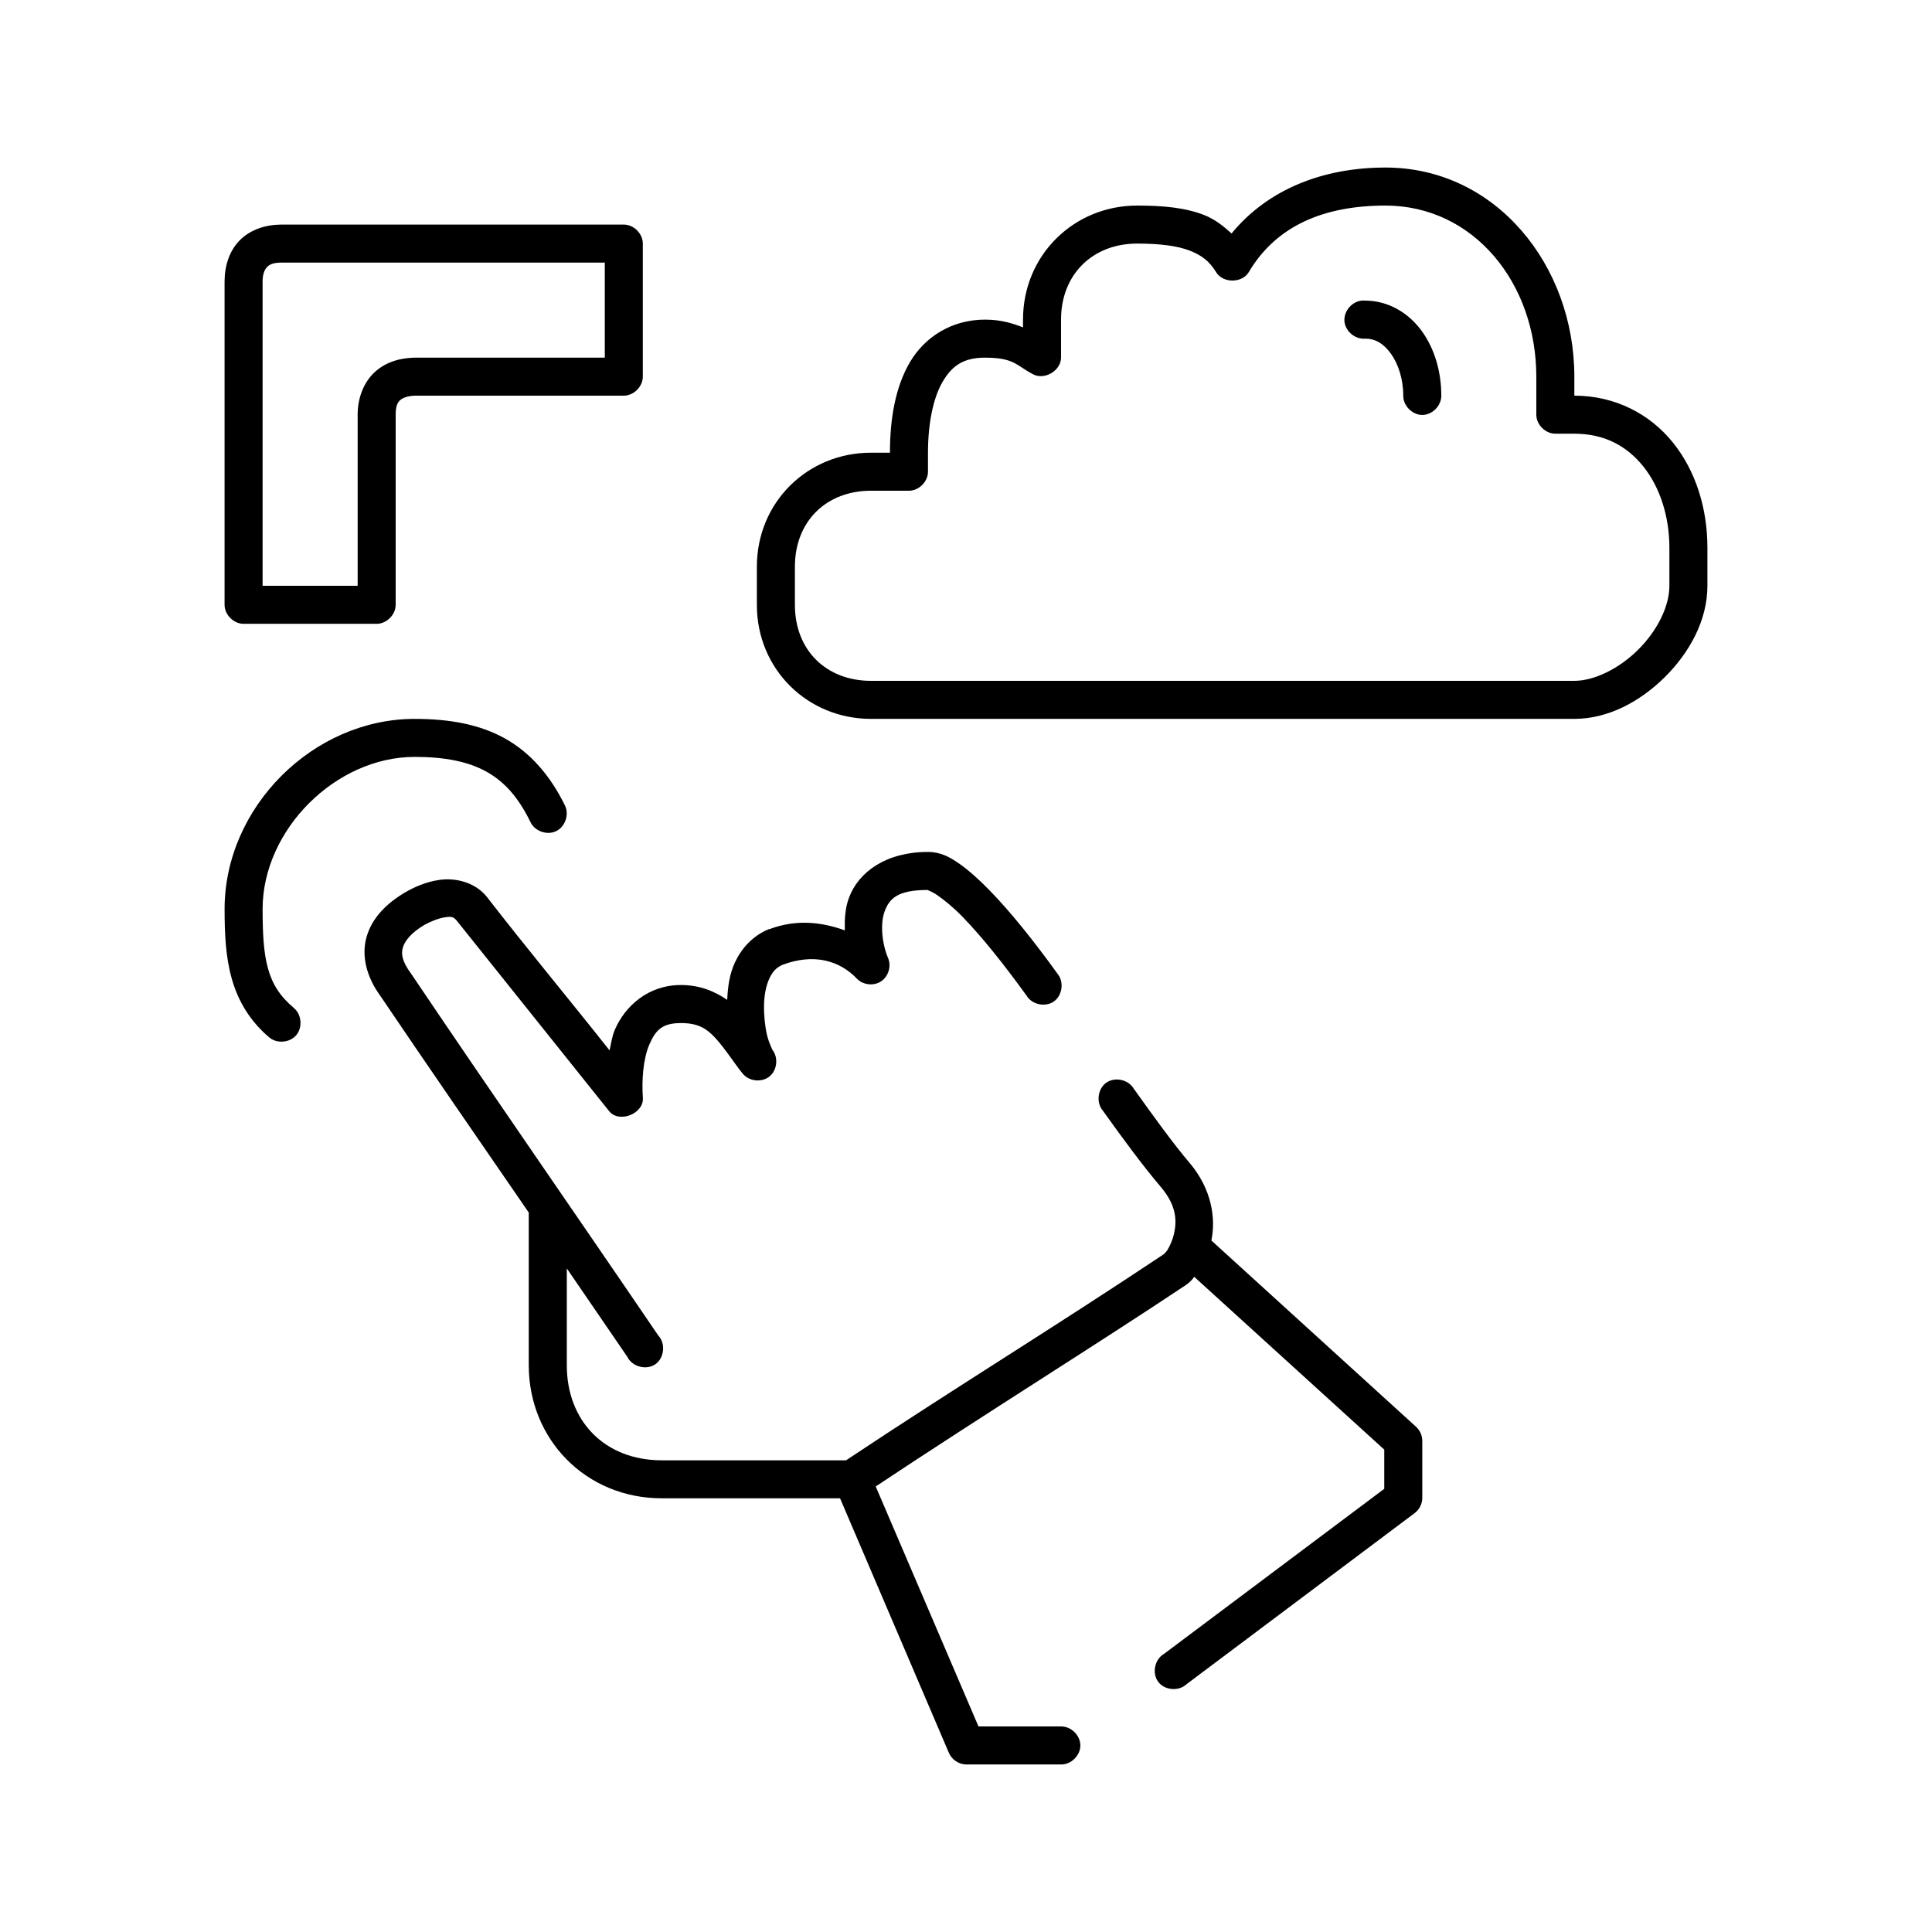
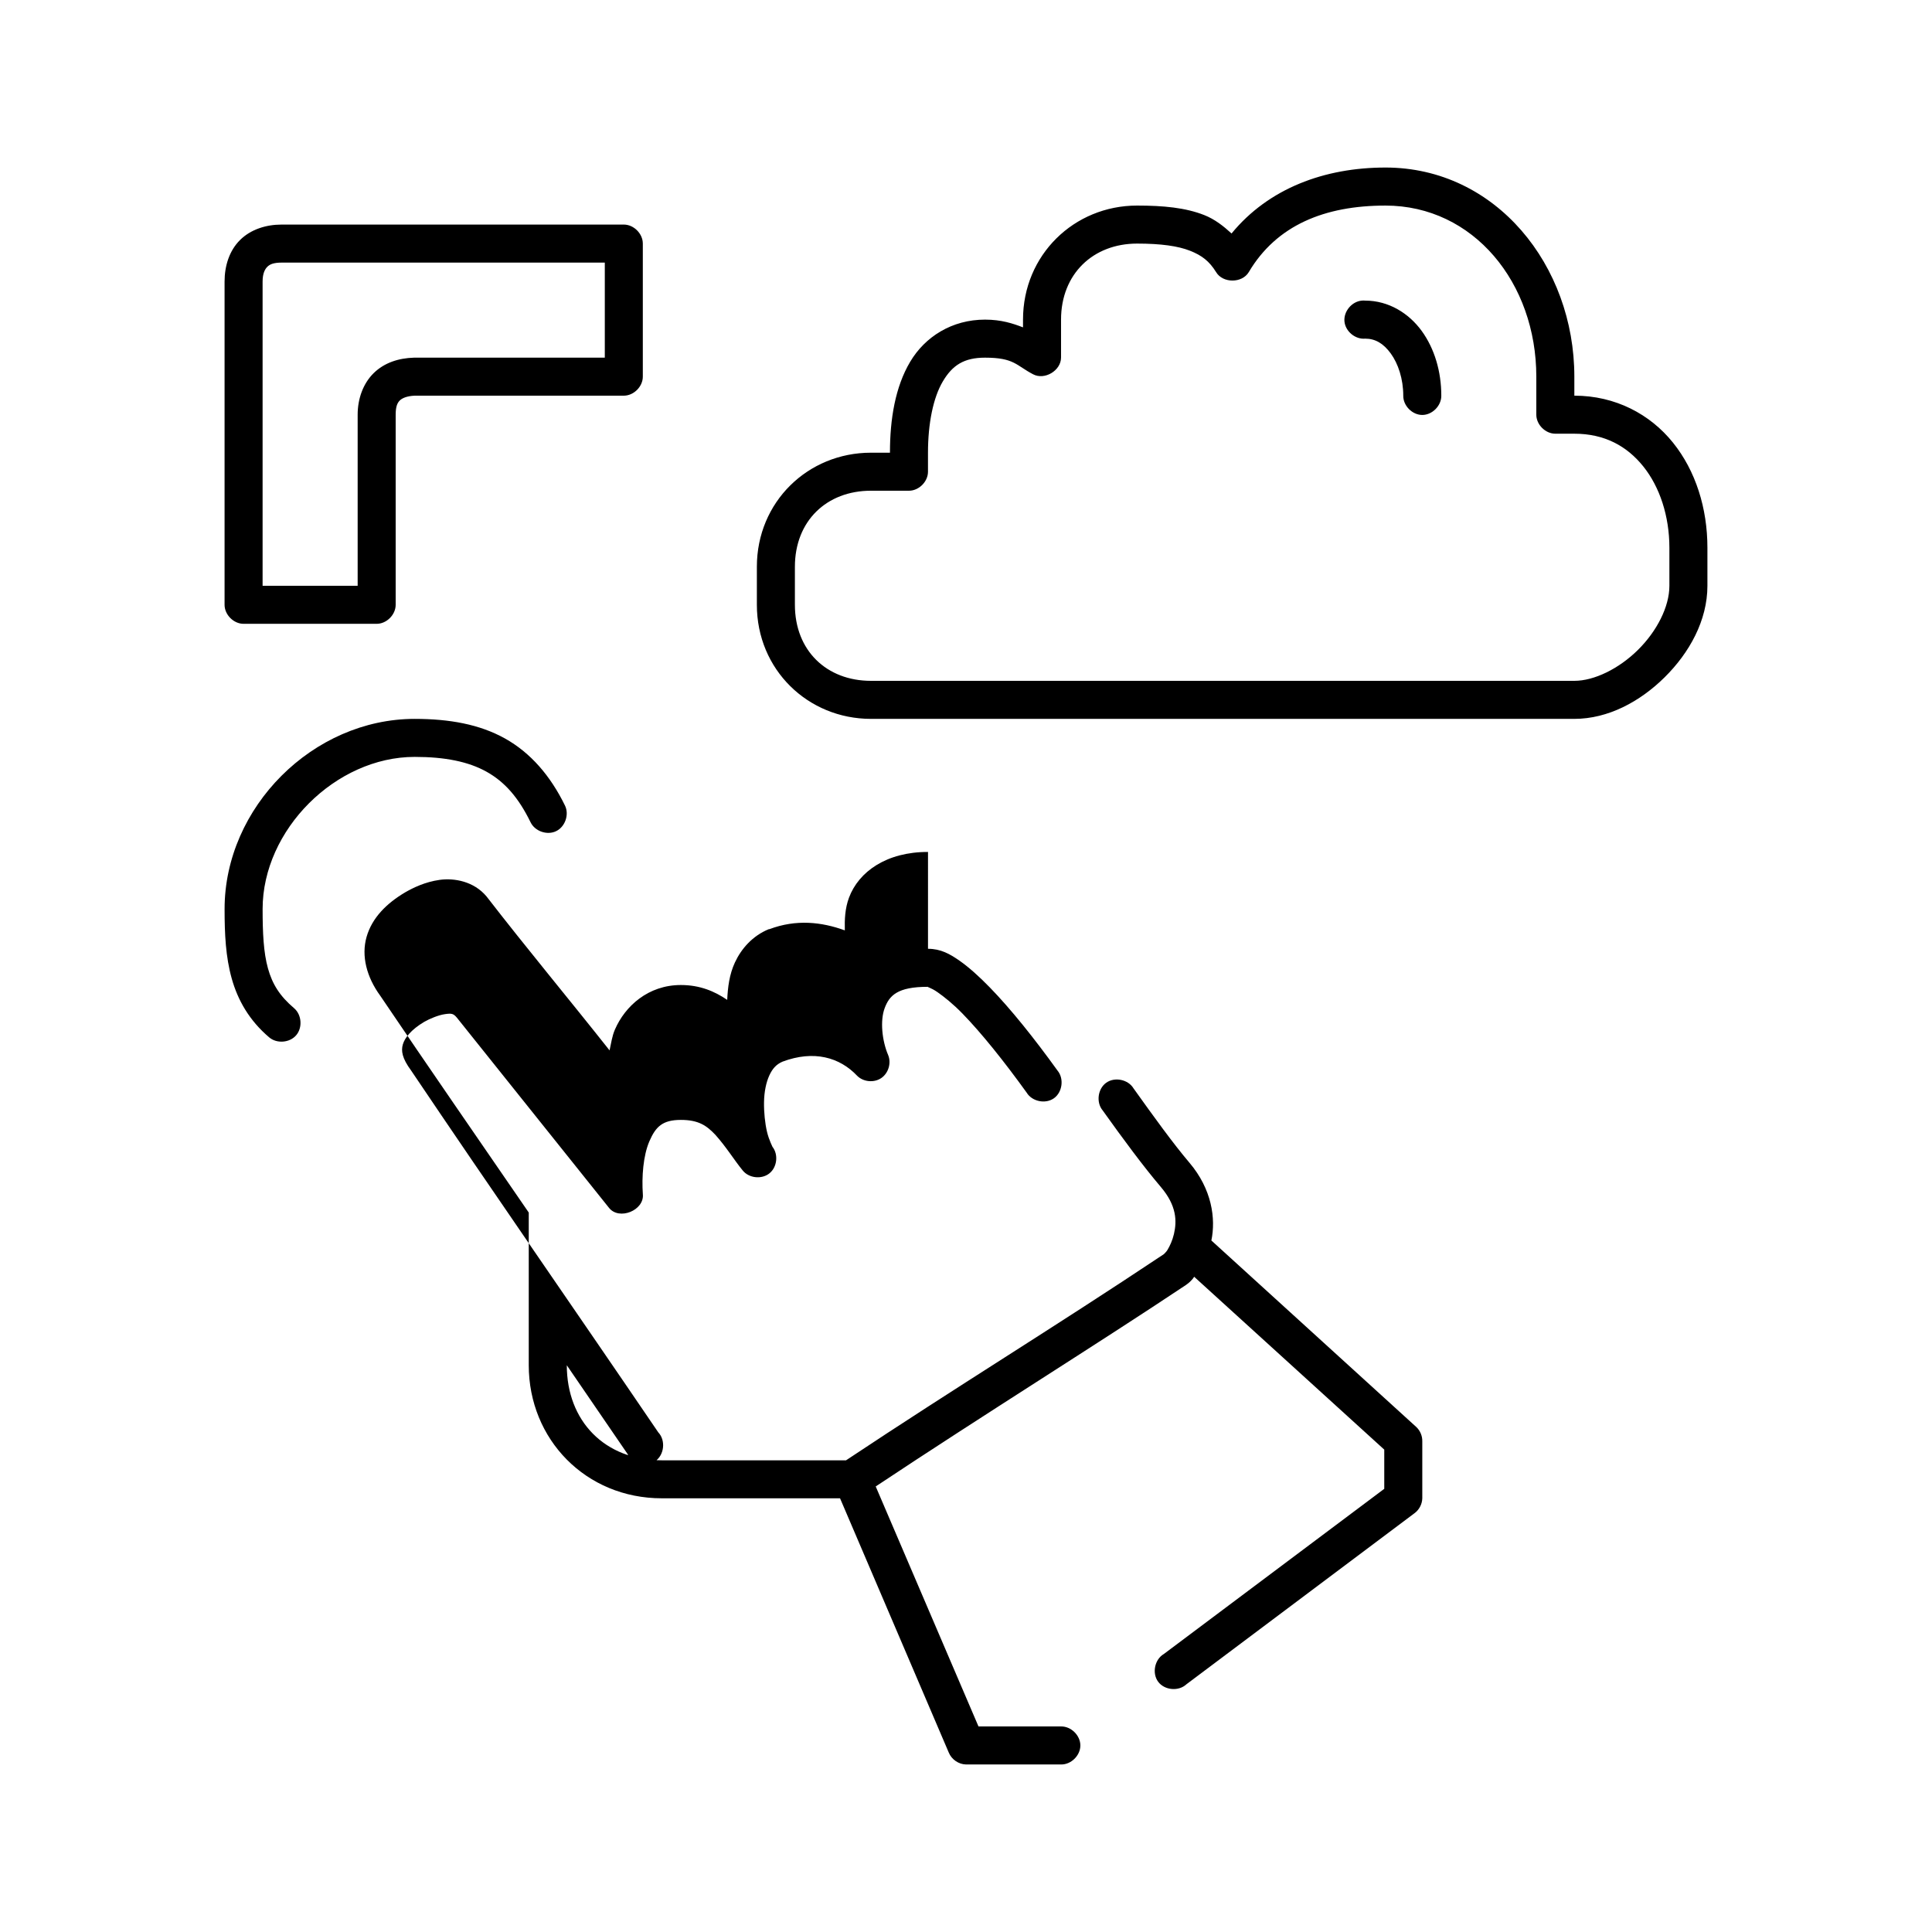
<svg xmlns="http://www.w3.org/2000/svg" fill="#000000" width="800px" height="800px" version="1.1" viewBox="144 144 512 512">
-   <path d="m511.15 188.4c-16.148 0-30.973 5.523-40.777 17.477-2.144-1.965-4.438-3.777-7.242-4.883-4.961-1.953-10.777-2.516-17.793-2.516-16.691 0-30.23 13.09-30.23 30.23v2.047c-2.688-1.035-5.742-2.051-10.074-2.051-8.746 0-15.887 4.527-19.836 11.18-3.949 6.652-5.352 15.152-5.352 24.086h-5.039c-16.719 0-30.23 13.062-30.23 30.23v10.078c0 17.164 13.512 30.23 30.23 30.23h186.41c8.938 0 17.398-4.566 23.93-11.02 6.531-6.461 11.336-15.043 11.336-24.25v-10.078c0-10.434-3.09-20.359-9.133-27.867-6.039-7.508-15.242-12.438-26.133-12.438v-5.039c0-29.449-20.758-55.418-50.066-55.418zm0 10.078c23.379 0 39.988 20.535 39.988 45.34v10.078c0 2.637 2.398 5.039 5.039 5.039h5.039c7.965 0 13.906 3.242 18.262 8.66 4.359 5.414 6.926 13.16 6.926 21.566v10.078c0 5.57-3.32 12.039-8.344 17.004-5.023 4.961-11.555 8.184-16.844 8.184h-186.41c-11.742 0-20.152-8.012-20.152-20.152v-10.078c0-12.141 8.41-20.152 20.152-20.152h10.078c2.637 0 5.039-2.398 5.039-5.039v-5.039c0-7.762 1.391-14.605 3.938-18.895 2.539-4.281 5.598-6.289 11.172-6.289 7.75 0 8.223 2.043 12.754 4.41 3.043 1.609 7.371-0.969 7.398-4.41v-10.078c0-12.078 8.473-20.152 20.152-20.152 6.328 0 10.855 0.645 14.012 1.891 3.16 1.242 5.133 2.769 6.926 5.668 1.777 2.984 6.883 2.984 8.66 0 7.359-12.426 20.117-17.633 36.211-17.633zm-292.52 5.035c-4.133 0-8.195 1.289-11.02 4.094-2.828 2.809-4.098 6.836-4.098 11.023v85.648c0 2.637 2.398 5.039 5.039 5.039h35.266c2.637 0 5.039-2.398 5.039-5.039v-50.383c0-2.188 0.457-3.144 1.102-3.777 0.625-0.613 1.863-1.168 3.938-1.262h55.418c2.637 0 5.039-2.398 5.039-5.039v-35.266c0-2.637-2.398-5.039-5.039-5.039zm0 10.078h85.648v25.191h-50.539c-4.059 0.109-7.883 1.324-10.707 4.094s-4.25 6.832-4.25 11.02v45.344h-25.191v-80.609c0-2.188 0.617-3.297 1.258-3.938 0.645-0.641 1.629-1.102 3.781-1.102zm286.23 10.078c-2.637 0.246-4.812 2.871-4.566 5.512 0.246 2.633 2.871 4.809 5.508 4.562 2.644 0 4.828 1.262 6.769 3.938 1.945 2.672 3.309 6.723 3.309 11.176-0.039 2.66 2.375 5.109 5.039 5.109 2.66 0 5.074-2.449 5.039-5.109 0-6.398-1.789-12.469-5.195-17.16-3.41-4.691-8.777-8.031-14.961-8.031-0.312-0.031-0.629-0.031-0.945 0zm-250.96 110.84c-26.969 0-50.383 23.434-50.383 50.383 0 6.613 0.277 12.648 1.891 18.422 1.613 5.773 4.688 11.148 9.918 15.586 2.019 1.73 5.434 1.469 7.164-0.551 1.73-2.023 1.469-5.438-0.551-7.168-3.789-3.211-5.758-6.356-6.926-10.547-1.172-4.191-1.418-9.406-1.418-15.746 0-20.953 19.332-40.305 40.305-40.305 8.023 0 14.23 1.246 19.051 3.938 4.82 2.691 8.469 6.859 11.652 13.383 1.152 2.391 4.379 3.516 6.769 2.363 2.391-1.152 3.516-4.379 2.363-6.769-3.867-7.922-9.145-14.02-15.906-17.793-6.762-3.773-14.789-5.195-23.93-5.195zm136.03 35.266c-10.941-0.031-18.363 5.199-20.941 12.121-1.059 2.844-1.18 5.82-1.102 8.66-6.172-2.238-12.895-2.988-19.996-0.316h-0.156c-4.297 1.754-7.285 5.176-8.973 8.816-1.496 3.227-1.883 6.602-2.047 9.918-3.289-2.234-7.172-3.934-12.281-3.934-8.637 0-14.781 5.574-17.477 11.809-0.773 1.785-0.996 3.66-1.418 5.512-10.785-13.629-22-27.086-32.59-40.777-3.367-4.039-8.574-4.945-12.438-4.41-3.863 0.539-7.031 2.094-9.133 3.305-4.894 2.891-8.777 6.719-10.234 11.809-1.445 5.047 0.023 10.66 3.621 15.586 12.961 19.188 26.223 38.34 39.359 57.465v0.156 40.305c0 19.629 15.109 35.266 35.266 35.266h47.23l28.812 67.383c0.742 1.824 2.617 3.117 4.574 3.156h25.191c2.66 0.039 5.109-2.375 5.109-5.039 0-2.66-2.449-5.074-5.109-5.039l-21.887 0.004-27.238-63.605c29.016-19.285 58.566-37.617 82.184-53.371 0.922-0.637 1.367-1.109 1.891-1.73 0.109-0.133 0.203-0.336 0.316-0.473l50.379 45.812v10.391l-58.41 43.77c-2.441 1.422-3.191 5.098-1.504 7.363 1.688 2.266 5.422 2.598 7.484 0.664l60.457-45.344c1.234-0.906 2.012-2.402 2.051-3.934v-15.113c0.035-1.406-0.555-2.812-1.574-3.777l-54.32-49.441c1.199-5.812 0.148-13.594-5.824-20.625-4.297-5.059-9.332-12.027-14.801-19.68-1.426-2.371-4.984-3.109-7.238-1.504s-2.719 5.207-0.949 7.332c5.531 7.738 10.77 14.824 15.43 20.309 4.203 4.949 4.254 9.031 3.465 12.438-0.395 1.703-1.09 3.195-1.73 4.25-0.32 0.527-0.746 0.867-0.945 1.102-29.629 19.75-54.52 34.875-84.23 54.633h-48.805c-15.199 0-25.191-10.469-25.191-25.191v-25.664l16.059 23.457c1.262 2.609 5.019 3.594 7.402 1.945 2.383-1.648 2.781-5.512 0.785-7.613-21.758-31.992-43.914-63.84-65.496-95.883-2.441-3.305-2.684-5.254-2.203-6.926 0.48-1.672 2.121-3.887 5.668-5.984 1.43-0.824 3.773-1.805 5.512-2.047 1.734-0.242 2.215-0.176 3.148 0.945l40.305 50.383c2.672 3.406 9.406 0.688 8.973-3.617-0.32-4.527 0.078-10.188 1.73-14.012 1.656-3.824 3.438-5.668 8.344-5.668 4.656 0 6.809 1.48 9.133 3.938 2.894 3.227 4.973 6.668 7.242 9.445 1.648 2.062 5.023 2.438 7.086 0.789 2.062-1.648 2.438-5.023 0.785-7.086 0.16 0.215-0.891-1.684-1.418-3.938-0.527-2.25-0.832-5.152-0.789-7.871 0.047-2.723 0.555-5.227 1.418-7.086 0.824-1.781 1.812-2.891 3.465-3.621 8.305-3.121 15.176-1.176 19.836 3.777 1.641 1.605 4.434 1.859 6.336 0.578 1.906-1.281 2.719-3.965 1.848-6.09-1.652-3.863-2.164-9.145-0.938-12.434 1.223-3.293 3.301-5.691 11.492-5.668-0.418 0 0.777 0.199 2.519 1.418 1.742 1.219 4.109 3.098 6.613 5.668 5.004 5.137 10.953 12.551 17.004 20.941 1.426 2.371 4.984 3.109 7.238 1.504 2.25-1.605 2.719-5.207 0.949-7.332-6.246-8.66-12.383-16.328-17.949-22.043-2.785-2.859-5.477-5.297-8.031-7.086-2.555-1.785-4.988-3.148-8.344-3.148z" />
+   <path d="m511.15 188.4c-16.148 0-30.973 5.523-40.777 17.477-2.144-1.965-4.438-3.777-7.242-4.883-4.961-1.953-10.777-2.516-17.793-2.516-16.691 0-30.23 13.09-30.23 30.23v2.047c-2.688-1.035-5.742-2.051-10.074-2.051-8.746 0-15.887 4.527-19.836 11.18-3.949 6.652-5.352 15.152-5.352 24.086h-5.039c-16.719 0-30.23 13.062-30.23 30.23v10.078c0 17.164 13.512 30.23 30.23 30.23h186.41c8.938 0 17.398-4.566 23.93-11.02 6.531-6.461 11.336-15.043 11.336-24.25v-10.078c0-10.434-3.09-20.359-9.133-27.867-6.039-7.508-15.242-12.438-26.133-12.438v-5.039c0-29.449-20.758-55.418-50.066-55.418zm0 10.078c23.379 0 39.988 20.535 39.988 45.34v10.078c0 2.637 2.398 5.039 5.039 5.039h5.039c7.965 0 13.906 3.242 18.262 8.66 4.359 5.414 6.926 13.16 6.926 21.566v10.078c0 5.57-3.32 12.039-8.344 17.004-5.023 4.961-11.555 8.184-16.844 8.184h-186.41c-11.742 0-20.152-8.012-20.152-20.152v-10.078c0-12.141 8.41-20.152 20.152-20.152h10.078c2.637 0 5.039-2.398 5.039-5.039v-5.039c0-7.762 1.391-14.605 3.938-18.895 2.539-4.281 5.598-6.289 11.172-6.289 7.75 0 8.223 2.043 12.754 4.41 3.043 1.609 7.371-0.969 7.398-4.41v-10.078c0-12.078 8.473-20.152 20.152-20.152 6.328 0 10.855 0.645 14.012 1.891 3.16 1.242 5.133 2.769 6.926 5.668 1.777 2.984 6.883 2.984 8.66 0 7.359-12.426 20.117-17.633 36.211-17.633zm-292.52 5.035c-4.133 0-8.195 1.289-11.02 4.094-2.828 2.809-4.098 6.836-4.098 11.023v85.648c0 2.637 2.398 5.039 5.039 5.039h35.266c2.637 0 5.039-2.398 5.039-5.039v-50.383c0-2.188 0.457-3.144 1.102-3.777 0.625-0.613 1.863-1.168 3.938-1.262h55.418c2.637 0 5.039-2.398 5.039-5.039v-35.266c0-2.637-2.398-5.039-5.039-5.039zm0 10.078h85.648v25.191h-50.539c-4.059 0.109-7.883 1.324-10.707 4.094s-4.25 6.832-4.25 11.02v45.344h-25.191v-80.609c0-2.188 0.617-3.297 1.258-3.938 0.645-0.641 1.629-1.102 3.781-1.102zm286.23 10.078c-2.637 0.246-4.812 2.871-4.566 5.512 0.246 2.633 2.871 4.809 5.508 4.562 2.644 0 4.828 1.262 6.769 3.938 1.945 2.672 3.309 6.723 3.309 11.176-0.039 2.66 2.375 5.109 5.039 5.109 2.66 0 5.074-2.449 5.039-5.109 0-6.398-1.789-12.469-5.195-17.16-3.41-4.691-8.777-8.031-14.961-8.031-0.312-0.031-0.629-0.031-0.945 0zm-250.96 110.84c-26.969 0-50.383 23.434-50.383 50.383 0 6.613 0.277 12.648 1.891 18.422 1.613 5.773 4.688 11.148 9.918 15.586 2.019 1.73 5.434 1.469 7.164-0.551 1.73-2.023 1.469-5.438-0.551-7.168-3.789-3.211-5.758-6.356-6.926-10.547-1.172-4.191-1.418-9.406-1.418-15.746 0-20.953 19.332-40.305 40.305-40.305 8.023 0 14.23 1.246 19.051 3.938 4.82 2.691 8.469 6.859 11.652 13.383 1.152 2.391 4.379 3.516 6.769 2.363 2.391-1.152 3.516-4.379 2.363-6.769-3.867-7.922-9.145-14.02-15.906-17.793-6.762-3.773-14.789-5.195-23.93-5.195zm136.03 35.266c-10.941-0.031-18.363 5.199-20.941 12.121-1.059 2.844-1.18 5.82-1.102 8.66-6.172-2.238-12.895-2.988-19.996-0.316h-0.156c-4.297 1.754-7.285 5.176-8.973 8.816-1.496 3.227-1.883 6.602-2.047 9.918-3.289-2.234-7.172-3.934-12.281-3.934-8.637 0-14.781 5.574-17.477 11.809-0.773 1.785-0.996 3.66-1.418 5.512-10.785-13.629-22-27.086-32.59-40.777-3.367-4.039-8.574-4.945-12.438-4.41-3.863 0.539-7.031 2.094-9.133 3.305-4.894 2.891-8.777 6.719-10.234 11.809-1.445 5.047 0.023 10.66 3.621 15.586 12.961 19.188 26.223 38.34 39.359 57.465v0.156 40.305c0 19.629 15.109 35.266 35.266 35.266h47.23l28.812 67.383c0.742 1.824 2.617 3.117 4.574 3.156h25.191c2.66 0.039 5.109-2.375 5.109-5.039 0-2.66-2.449-5.074-5.109-5.039l-21.887 0.004-27.238-63.605c29.016-19.285 58.566-37.617 82.184-53.371 0.922-0.637 1.367-1.109 1.891-1.73 0.109-0.133 0.203-0.336 0.316-0.473l50.379 45.812v10.391l-58.41 43.77c-2.441 1.422-3.191 5.098-1.504 7.363 1.688 2.266 5.422 2.598 7.484 0.664l60.457-45.344c1.234-0.906 2.012-2.402 2.051-3.934v-15.113c0.035-1.406-0.555-2.812-1.574-3.777l-54.32-49.441c1.199-5.812 0.148-13.594-5.824-20.625-4.297-5.059-9.332-12.027-14.801-19.68-1.426-2.371-4.984-3.109-7.238-1.504s-2.719 5.207-0.949 7.332c5.531 7.738 10.77 14.824 15.43 20.309 4.203 4.949 4.254 9.031 3.465 12.438-0.395 1.703-1.09 3.195-1.73 4.25-0.32 0.527-0.746 0.867-0.945 1.102-29.629 19.75-54.52 34.875-84.23 54.633h-48.805c-15.199 0-25.191-10.469-25.191-25.191l16.059 23.457c1.262 2.609 5.019 3.594 7.402 1.945 2.383-1.648 2.781-5.512 0.785-7.613-21.758-31.992-43.914-63.84-65.496-95.883-2.441-3.305-2.684-5.254-2.203-6.926 0.48-1.672 2.121-3.887 5.668-5.984 1.43-0.824 3.773-1.805 5.512-2.047 1.734-0.242 2.215-0.176 3.148 0.945l40.305 50.383c2.672 3.406 9.406 0.688 8.973-3.617-0.32-4.527 0.078-10.188 1.73-14.012 1.656-3.824 3.438-5.668 8.344-5.668 4.656 0 6.809 1.48 9.133 3.938 2.894 3.227 4.973 6.668 7.242 9.445 1.648 2.062 5.023 2.438 7.086 0.789 2.062-1.648 2.438-5.023 0.785-7.086 0.16 0.215-0.891-1.684-1.418-3.938-0.527-2.25-0.832-5.152-0.789-7.871 0.047-2.723 0.555-5.227 1.418-7.086 0.824-1.781 1.812-2.891 3.465-3.621 8.305-3.121 15.176-1.176 19.836 3.777 1.641 1.605 4.434 1.859 6.336 0.578 1.906-1.281 2.719-3.965 1.848-6.09-1.652-3.863-2.164-9.145-0.938-12.434 1.223-3.293 3.301-5.691 11.492-5.668-0.418 0 0.777 0.199 2.519 1.418 1.742 1.219 4.109 3.098 6.613 5.668 5.004 5.137 10.953 12.551 17.004 20.941 1.426 2.371 4.984 3.109 7.238 1.504 2.25-1.605 2.719-5.207 0.949-7.332-6.246-8.66-12.383-16.328-17.949-22.043-2.785-2.859-5.477-5.297-8.031-7.086-2.555-1.785-4.988-3.148-8.344-3.148z" />
</svg>